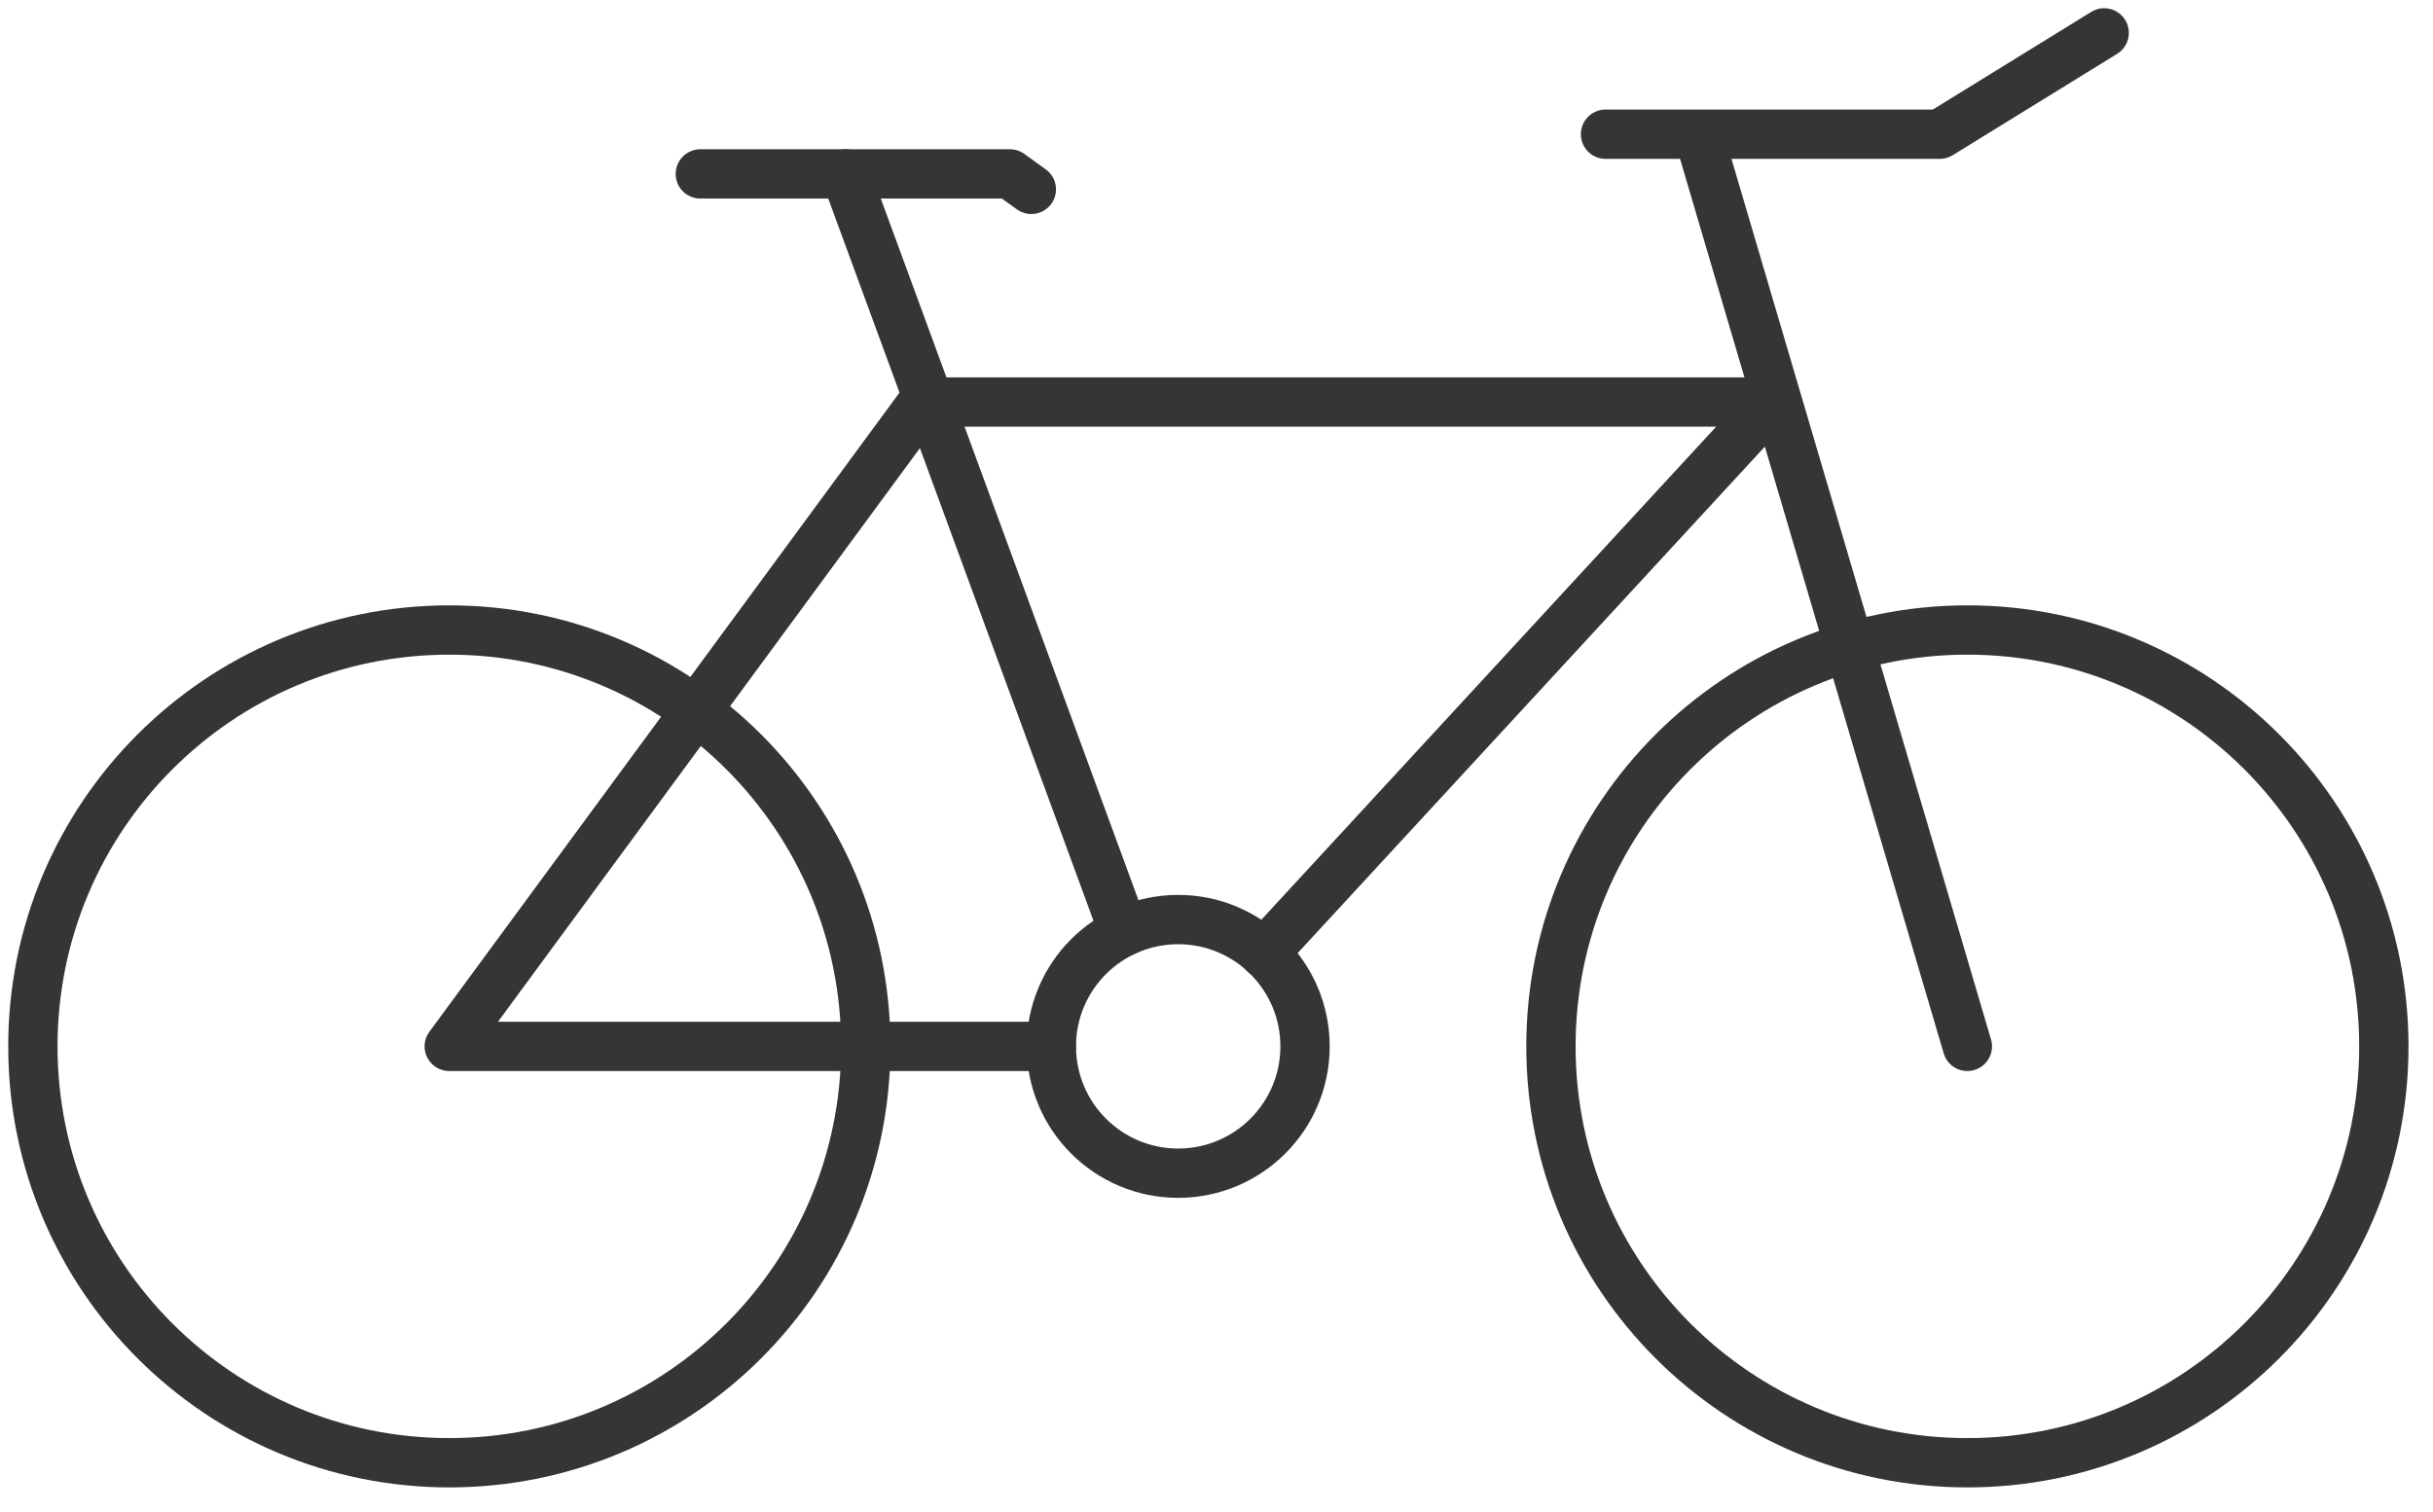
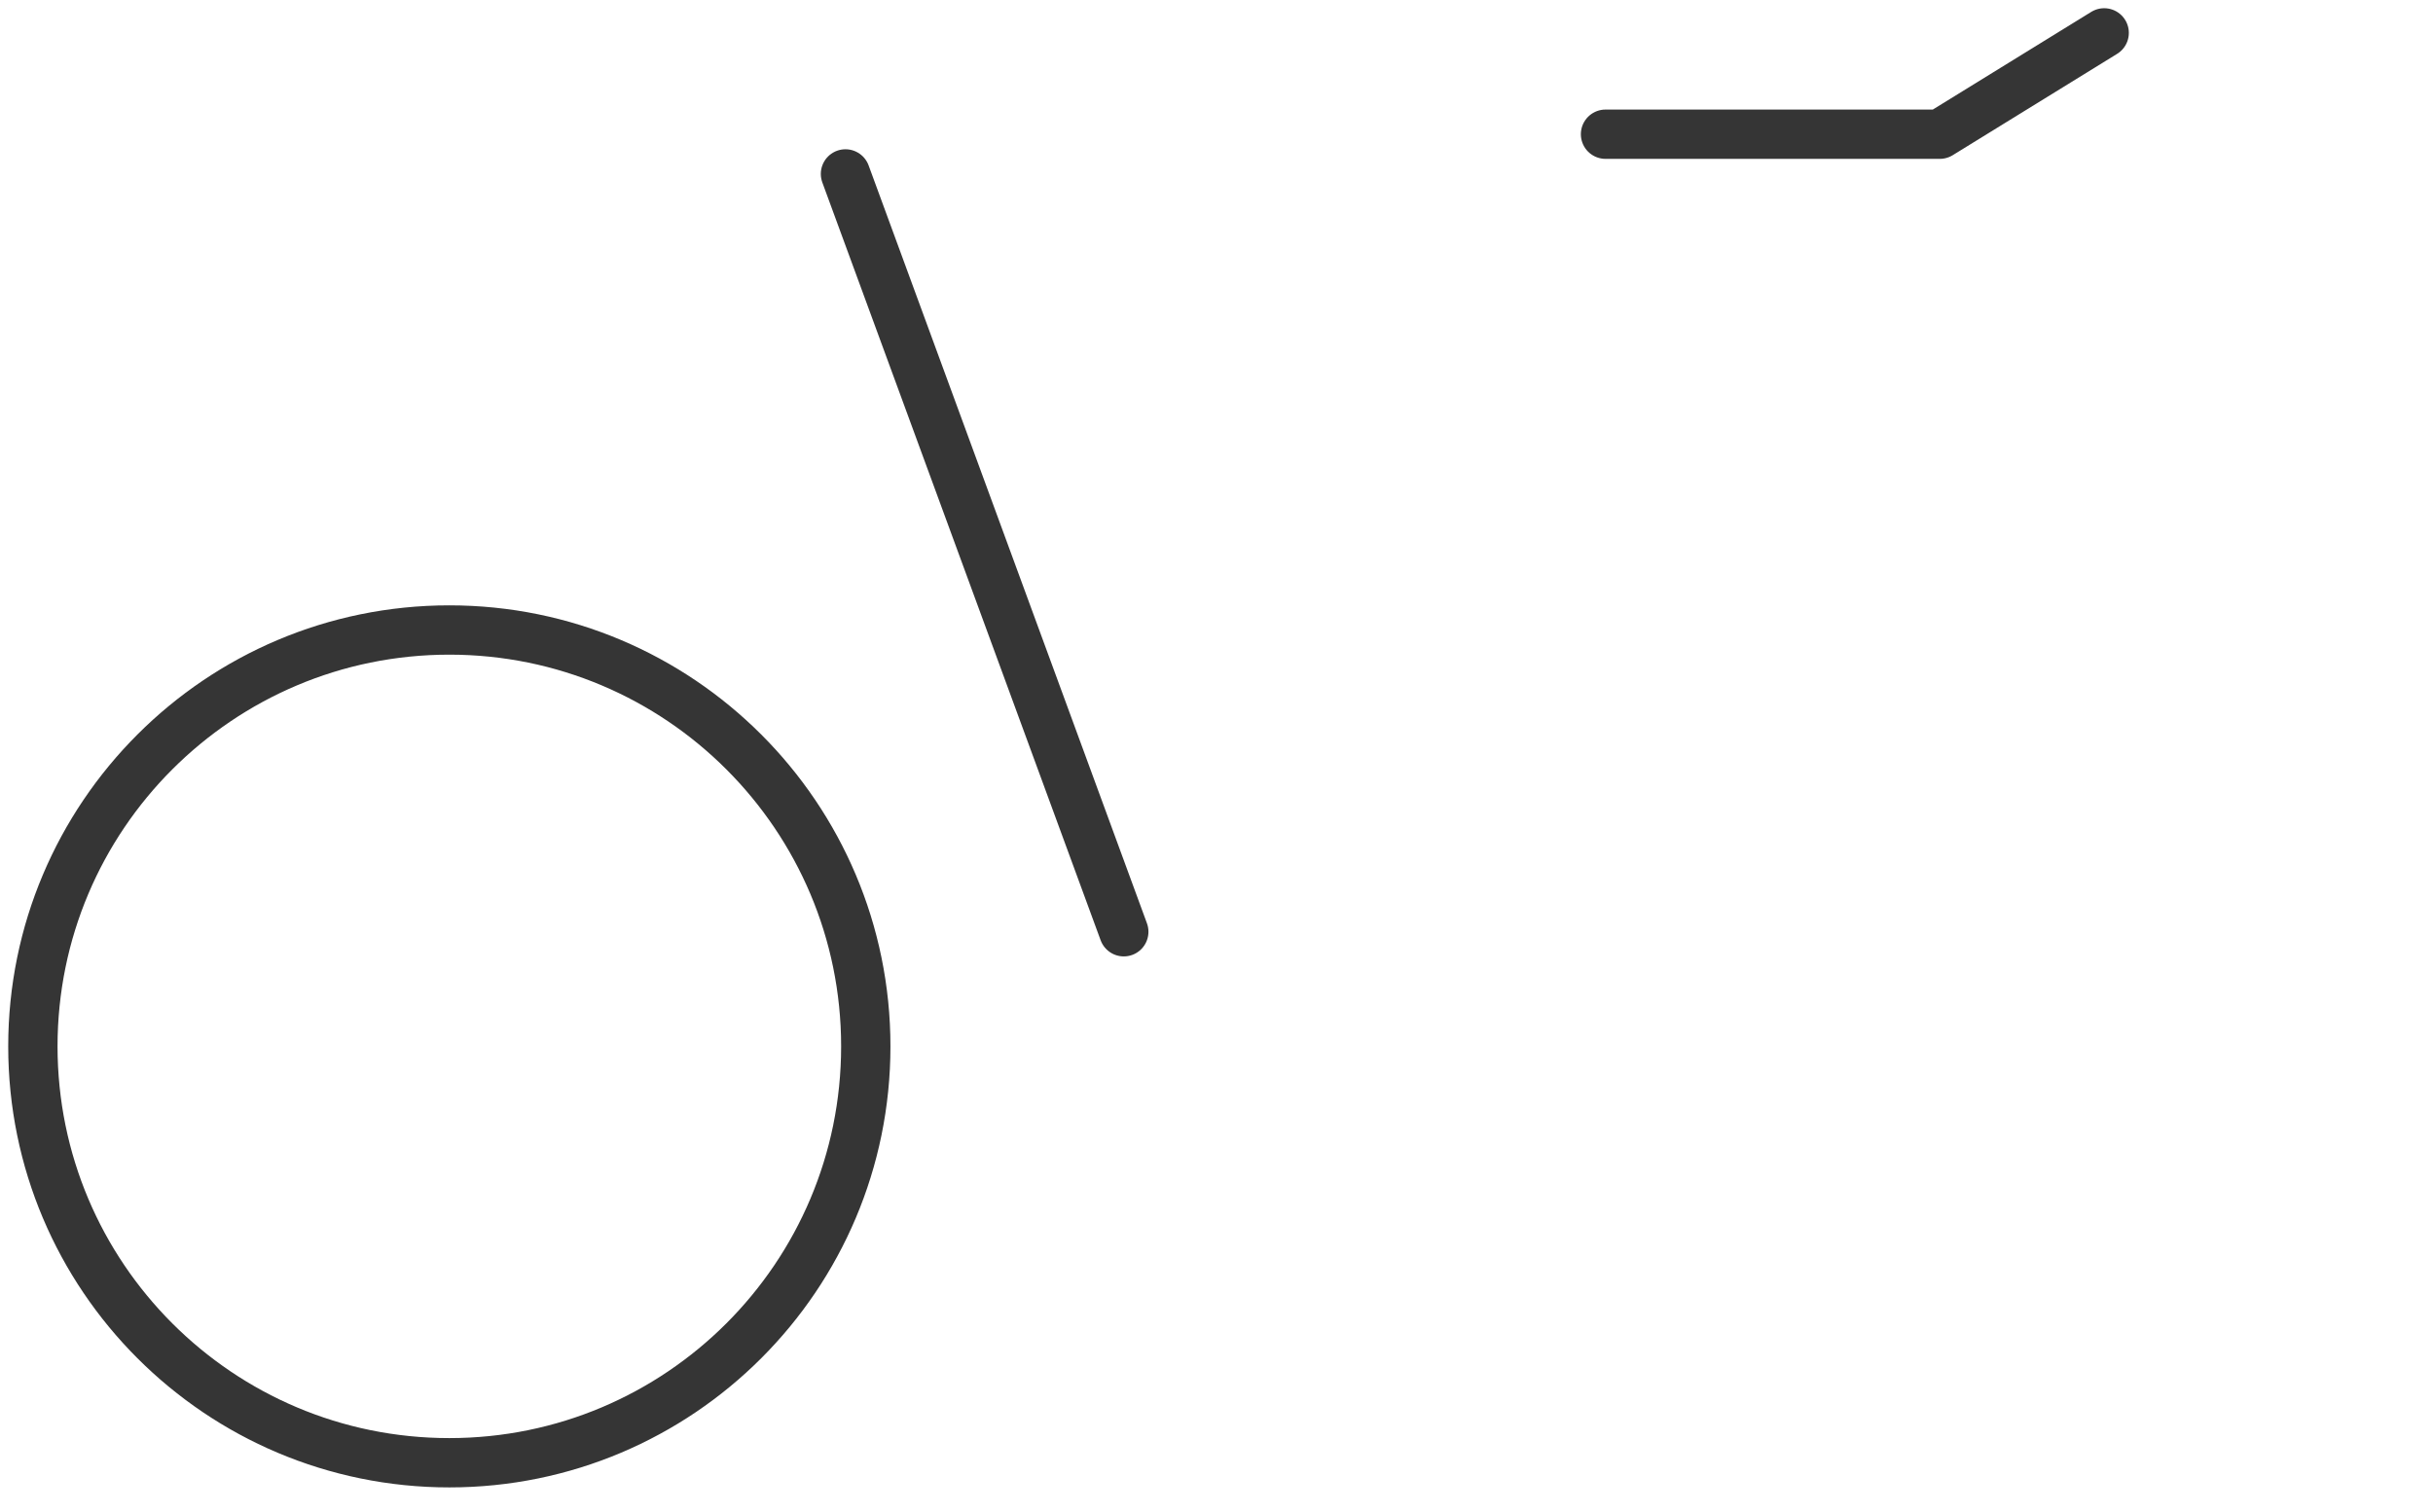
<svg xmlns="http://www.w3.org/2000/svg" width="74" height="46" viewBox="0 0 74 46" fill="none">
  <path fill-rule="evenodd" clip-rule="evenodd" d="M26.333 31.833C26.333 38.829 20.662 44.5 13.667 44.5C6.671 44.5 1 38.829 1 31.833C1 24.837 6.671 19.166 13.667 19.166C20.662 19.166 26.333 24.837 26.333 31.833Z" stroke="#353535" stroke-width="1.5" stroke-linecap="round" stroke-linejoin="round" />
-   <path fill-rule="evenodd" clip-rule="evenodd" d="M72.505 31.833C72.505 38.829 66.834 44.5 59.838 44.5C52.843 44.5 47.172 38.829 47.172 31.833C47.172 24.837 52.843 19.166 59.838 19.166C66.834 19.166 72.505 24.837 72.505 31.833Z" stroke="#353535" stroke-width="1.5" stroke-linecap="round" stroke-linejoin="round" />
  <path d="M25.715 5.291L34.18 28.346" stroke="#353535" stroke-width="1.5" stroke-linecap="round" stroke-linejoin="round" />
-   <path d="M51.832 4.667L59.837 31.833" stroke="#353535" stroke-width="1.5" stroke-linecap="round" stroke-linejoin="round" />
  <path d="M48.832 4.083H58.999L63.999 1" stroke="#353535" stroke-width="1.5" stroke-linecap="round" stroke-linejoin="round" />
-   <path d="M31.973 31.833H13.664L28.079 12.23H53.91L38.445 28.999" stroke="#353535" stroke-width="1.5" stroke-linecap="round" stroke-linejoin="round" />
-   <path d="M21.301 5.291H30.717L31.368 5.761" stroke="#353535" stroke-width="1.5" stroke-linecap="round" stroke-linejoin="round" />
-   <path fill-rule="evenodd" clip-rule="evenodd" d="M39.693 31.833C39.693 33.964 37.965 35.691 35.835 35.691C33.704 35.691 31.977 33.964 31.977 31.833C31.977 29.702 33.704 27.975 35.835 27.975C37.965 27.975 39.693 29.702 39.693 31.833Z" stroke="#353535" stroke-width="1.5" stroke-linecap="round" stroke-linejoin="round" />
</svg>